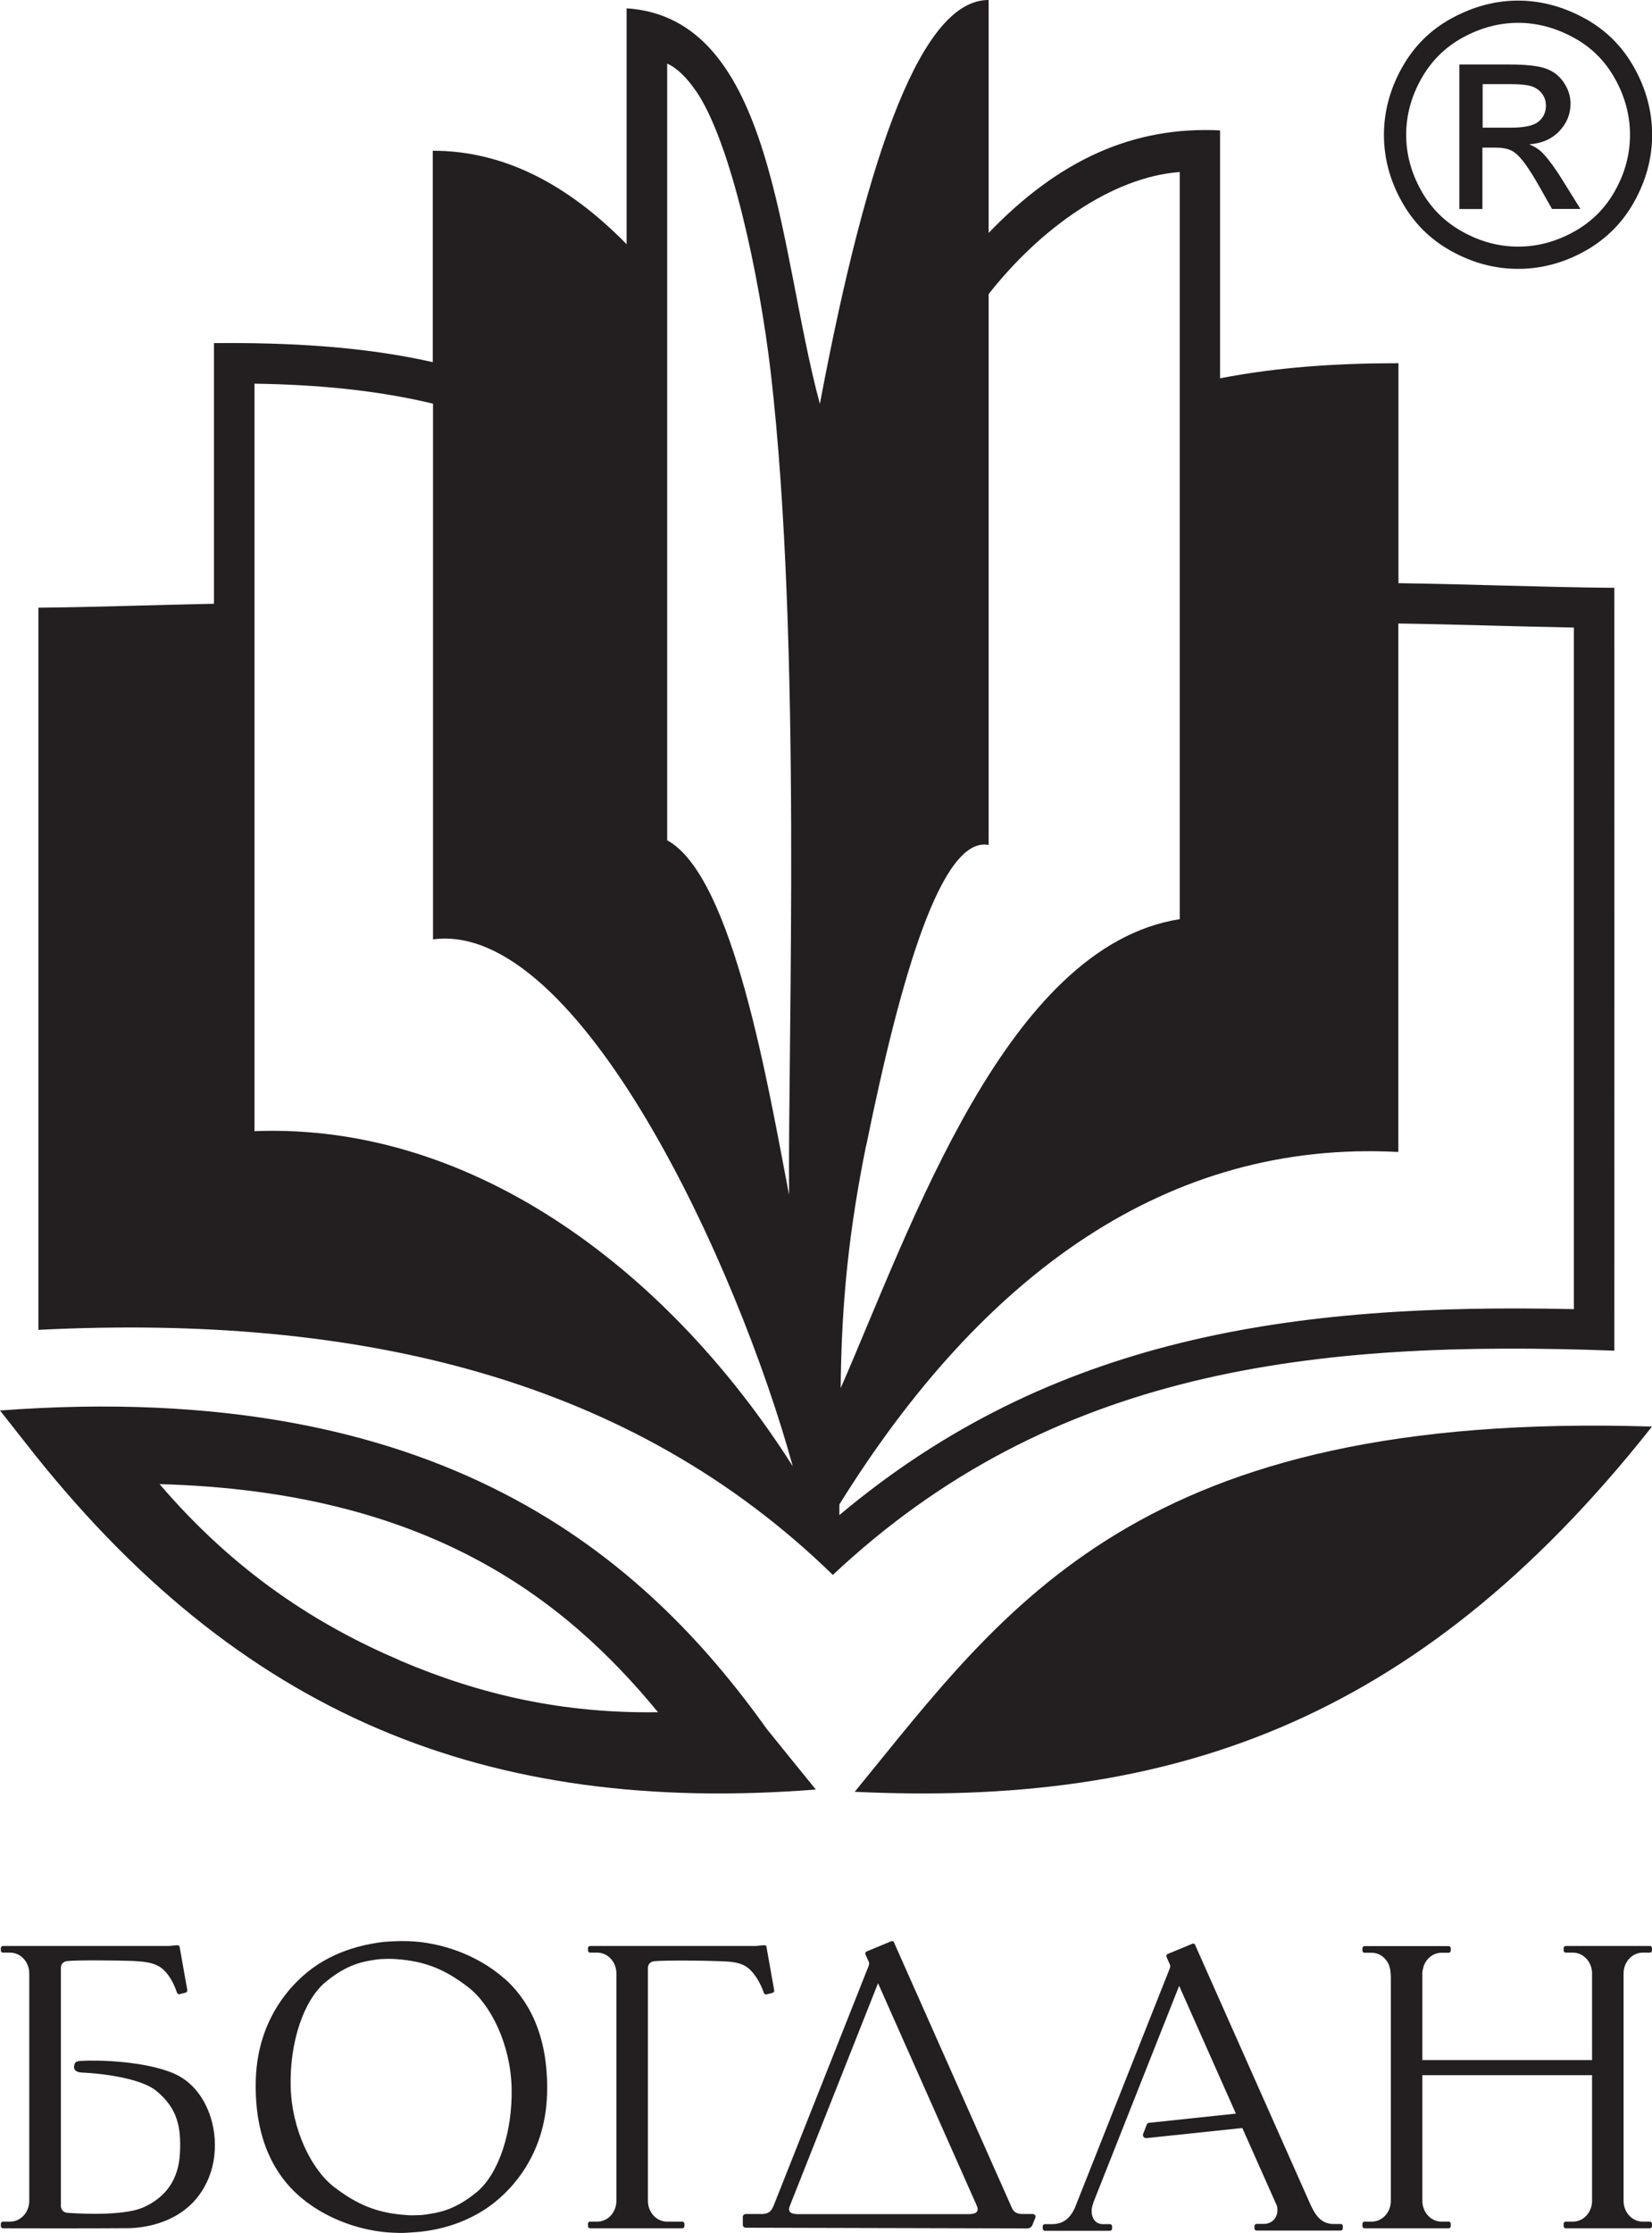
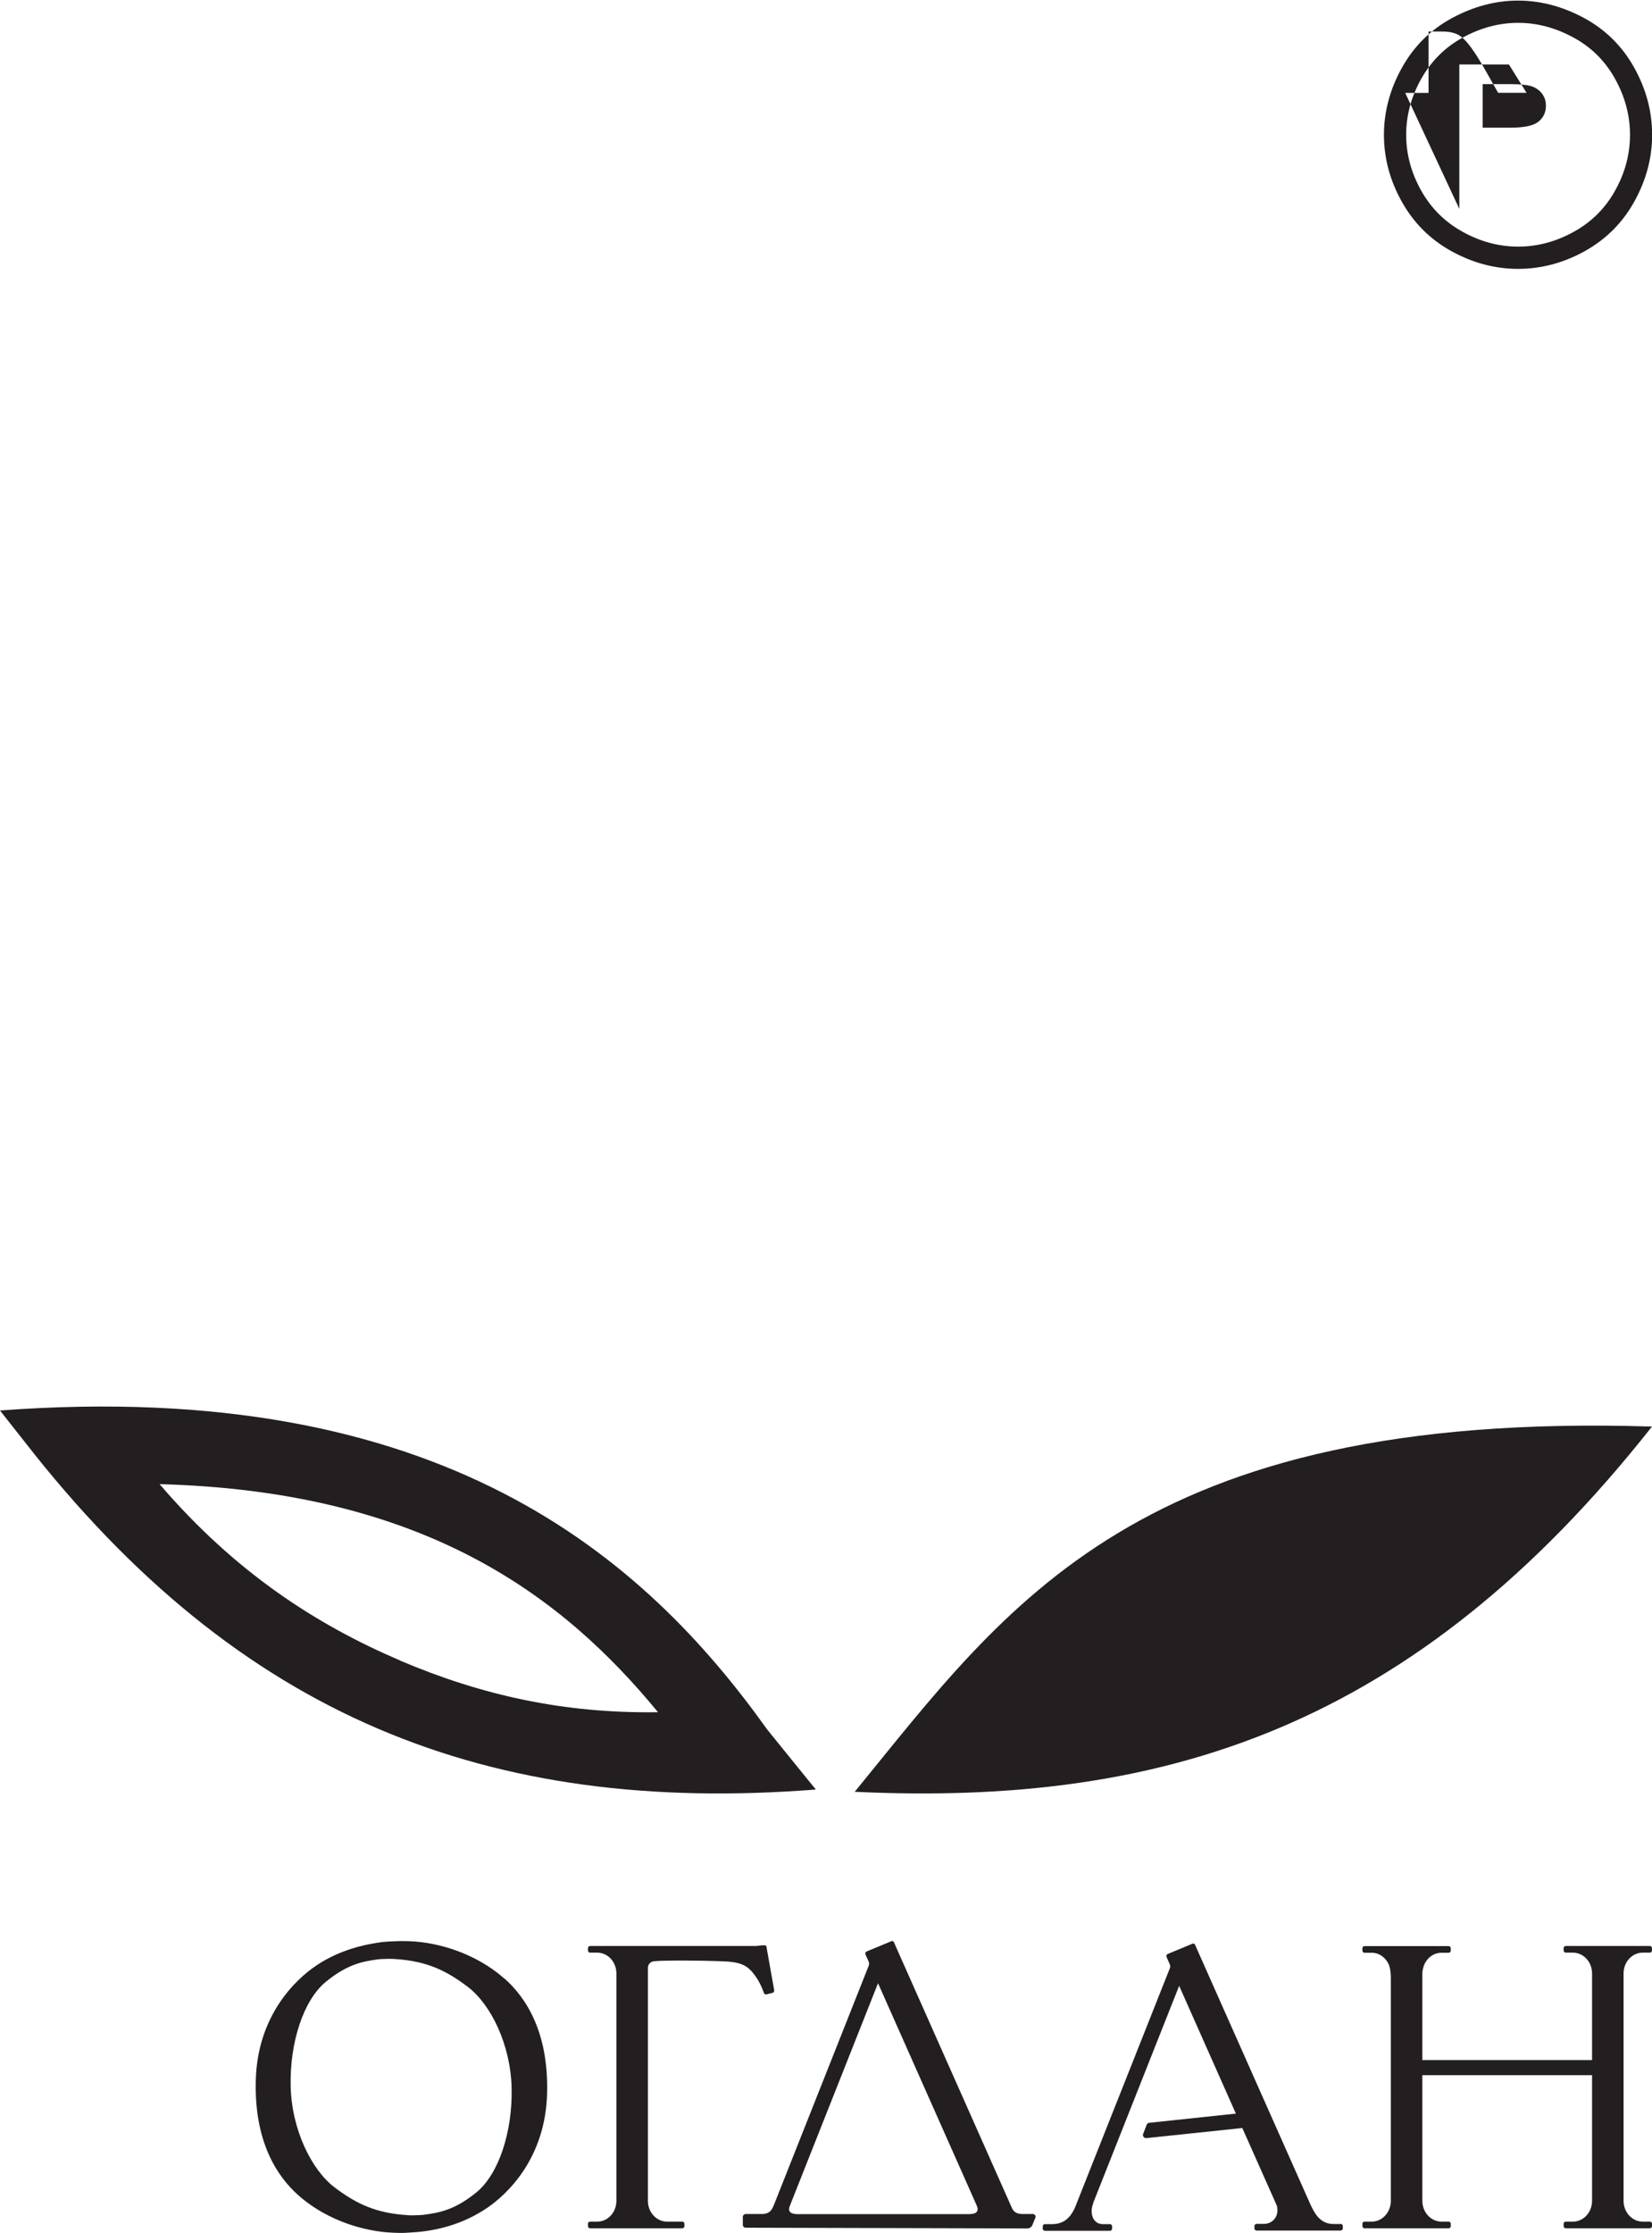
<svg xmlns="http://www.w3.org/2000/svg" id="Layer_2" data-name="Layer 2" viewBox="0 0 138.91 187.7">
  <defs>
    <style>
            .cls-1, .cls-2 {
            fill: #231f20;
            stroke-width: 0px;
            }

            .cls-2 {
            fill-rule: evenodd;
            }
        </style>
  </defs>
  <g id="_Шар_1" data-name="Шар 1">
    <g>
      <g>
        <g>
          <path class="cls-2" d="m64.5,145.36c-10.33-14.46-27.39-29.58-64.5-26.8l2.08,2.64c18.03,23.15,38.96,31.37,66.52,29.22-1.02-1.26-3.09-3.8-4.1-5.06Zm-30.86-5.79c-6.96-2.97-13.84-7.37-20.22-14.82,22.41.6,33.97,9.52,41.91,19.17-7.94.12-14.87-1.44-21.69-4.34Z" />
          <path class="cls-2" d="m138.91,119.91c-20.02,25.35-41.08,31.92-67.04,30.7,12.8-15.64,23.78-32.06,67.04-30.7Z" />
        </g>
-         <path class="cls-2" d="m70.59,126.44c12.05-19.38,27.62-30.64,46.99-29.61v-44.42c4.9.07,9.77.25,14.76.34v57.29c-23.67-.53-43.91,2.33-61.76,17.31v-.91h.01ZM58.48,7.59c-.75-1.08-1.58-1.9-2.38-2.24v65.28c5.58,3.04,8.53,20.92,10.25,29.8-.11-12.96,1.09-46.45-1.54-69.11-.96-8.22-3.37-19.49-6.33-23.74Zm8.18,115.66c-10.08-15.91-26.49-28.9-45.26-28.17v-62.83c5.26.08,10.25.54,15.01,1.68v45.03c12.25-1.63,25.61,27.37,30.25,44.29h0Zm6.16-26.93c-1.43,7.08-2.07,13.17-2.13,20.36,5.96-13.65,13.95-37.13,28.51-39.42V14.46c-5.7.42-11.76,4.77-16.07,10.26v46.3c-3.94-.74-7.37,10.9-10.3,25.31h0ZM83.11,0c-5.5,0-10.1,12.32-14.17,33.95-3.52-13.03-3.79-32.44-16.25-33.25v19.83c-5.02-5.13-10.42-7.86-16.3-7.86v17.77c-5.78-1.31-12.1-1.66-18.4-1.6v21.91c-4.79.09-9.71.28-14.76.33v60.7c27.26-1.36,49.96,4.2,66.8,20.6,18.44-17.31,40.38-19.79,65.71-18.85v-1.75c0-2.32.01-59.97,0-62.37-6.02-.05-12.17-.31-18.15-.39v-18.49c-5.24,0-10.23.34-15,1.27,0-.65,0-21.02,0-20.84-7.28-.36-13.54,2.46-19.46,8.62V0Z" />
      </g>
-       <path class="cls-1" d="m127.65.05c1.89,0,3.74.49,5.54,1.46,1.8.97,3.21,2.36,4.22,4.17,1.01,1.81,1.51,3.69,1.51,5.65s-.5,3.81-1.49,5.6c-.99,1.79-2.38,3.18-4.17,4.18-1.79.99-3.66,1.49-5.61,1.49s-3.82-.5-5.61-1.49c-1.79-.99-3.18-2.38-4.18-4.18-1-1.79-1.49-3.66-1.49-5.6s.51-3.85,1.52-5.65c1.01-1.81,2.42-3.2,4.22-4.17,1.8-.97,3.65-1.46,5.54-1.46Zm0,1.87c-1.58,0-3.13.41-4.62,1.22-1.5.81-2.67,1.97-3.52,3.48-.85,1.51-1.27,3.08-1.27,4.71s.42,3.18,1.25,4.67c.83,1.49,1.99,2.65,3.49,3.48,1.49.83,3.05,1.25,4.68,1.25s3.18-.42,4.68-1.25c1.5-.83,2.66-1.99,3.48-3.48.83-1.49,1.24-3.05,1.24-4.67s-.42-3.21-1.26-4.71c-.84-1.51-2.01-2.67-3.52-3.48-1.5-.81-3.04-1.22-4.62-1.22Zm-4.94,15.64V5.42h4.17c1.42,0,2.45.11,3.09.34.64.22,1.14.61,1.52,1.17.38.56.57,1.15.57,1.78,0,.89-.32,1.66-.95,2.32-.63.66-1.47,1.03-2.52,1.1.43.18.77.39,1.03.64.49.48,1.09,1.28,1.79,2.41l1.48,2.38h-2.39l-1.08-1.91c-.85-1.5-1.53-2.45-2.05-2.82-.36-.28-.88-.42-1.57-.42h-1.15v5.16h-1.96Zm1.96-6.83h2.38c1.14,0,1.91-.17,2.32-.51.42-.34.62-.79.62-1.35,0-.36-.1-.68-.3-.96-.2-.28-.48-.5-.83-.63-.35-.14-1.01-.21-1.96-.21h-2.23v3.66Z" />
+       <path class="cls-1" d="m127.65.05c1.89,0,3.74.49,5.54,1.46,1.8.97,3.21,2.36,4.22,4.17,1.01,1.81,1.51,3.69,1.51,5.65s-.5,3.81-1.49,5.6c-.99,1.79-2.38,3.18-4.17,4.18-1.79.99-3.66,1.49-5.61,1.49s-3.82-.5-5.61-1.49c-1.79-.99-3.18-2.38-4.18-4.18-1-1.79-1.49-3.66-1.49-5.6s.51-3.85,1.52-5.65c1.01-1.81,2.42-3.2,4.22-4.17,1.8-.97,3.65-1.46,5.54-1.46Zm0,1.87c-1.58,0-3.13.41-4.62,1.22-1.5.81-2.67,1.97-3.52,3.48-.85,1.51-1.27,3.08-1.27,4.71s.42,3.18,1.25,4.67c.83,1.49,1.99,2.65,3.49,3.48,1.49.83,3.05,1.25,4.68,1.25s3.18-.42,4.68-1.25c1.5-.83,2.66-1.99,3.48-3.48.83-1.49,1.24-3.05,1.24-4.67s-.42-3.21-1.26-4.71c-.84-1.51-2.01-2.67-3.52-3.48-1.5-.81-3.04-1.22-4.62-1.22Zm-4.94,15.64V5.42h4.17l1.48,2.38h-2.39l-1.08-1.91c-.85-1.5-1.53-2.45-2.05-2.82-.36-.28-.88-.42-1.57-.42h-1.15v5.16h-1.96Zm1.96-6.83h2.38c1.14,0,1.91-.17,2.32-.51.42-.34.62-.79.62-1.35,0-.36-.1-.68-.3-.96-.2-.28-.48-.5-.83-.63-.35-.14-1.01-.21-1.96-.21h-2.23v3.66Z" />
    </g>
    <g>
      <path class="cls-1" d="m112.75,186.94h-.6c-1.12,0-1.59-.82-2.01-1.75l-9.59-21.58-.05-.13c-.04-.09-.14-.14-.24-.1l-.04.02h0s-2.03.84-2.03.84c-.09.04-.14.14-.1.24l.03.08s0,0,0,0l.25.57c.04.1.03.19.01.28l-8.01,20.2c-.35.73-.86,1.34-1.91,1.34h-.6c-.1,0-.18.08-.18.18v.2c0,.1.08.18.18.18h5.47c.1,0,.18-.08.18-.18v-.2c0-.1-.08-.18-.18-.18h-.6c-.89,0-1.12-1.02-.8-1.75h-.02l7.24-18.28,4.77,10.74-7.27.77c-.09,0-.18.06-.22.14l-.3.78c-.09.18.06.39.27.37l8.06-.85,2.91,6.54c.2.82-.29,1.52-1.11,1.52h-.6c-.1,0-.18.08-.18.18v.2c0,.1.08.18.18.18h7.07c.1,0,.18-.08.18-.18v-.2c0-.1-.08-.18-.18-.18Z" />
      <path class="cls-1" d="m42.43,166.33c-1.72-1.54-4.24-2.75-7.07-3.09-.7-.08-1.42-.1-2.1-.07-.23,0-.9.05-1.01.06-.1,0-.73.1-.94.14-1.65.29-3.27.88-4.68,1.82-1.88,1.25-4.96,4.3-5.12,9.6-.16,5.3,1.84,8.18,3.56,9.72,1.72,1.54,4.24,2.75,7.07,3.09.57.07,1.28.09,1.71.09.25,0,1.3-.08,1.3-.08h0c2.02-.19,3.99-.81,5.73-1.97,1.88-1.25,4.96-4.3,5.12-9.6.16-5.3-1.84-8.18-3.56-9.72Zm-2.36,17.94c-1.88,1.54-3.2,1.71-4.32,1.88-.28.04-.66.06-1.1.06-.15,0-.29,0-.45-.02-2.52-.17-4.16-.88-6.08-2.34-1.92-1.46-3.6-4.84-3.68-8.51s1.08-7.22,2.96-8.76c1.88-1.54,3.2-1.71,4.32-1.88.09-.01.21-.02.33-.03.42-.02.8-.03,1.21,0,2.52.17,4.16.88,6.08,2.34,1.92,1.46,3.6,4.84,3.68,8.51.08,3.67-1.08,7.22-2.96,8.76Z" />
      <path class="cls-1" d="m138.13,164.13h.6c.1,0,.18-.08.18-.18v-.2c0-.1-.08-.18-.18-.18h-7.07c-.1,0-.18.08-.18.18v.2c0,.1.08.18.18.18h.6c.89,0,1.61.78,1.61,1.75h0v7.28h-14.27v-7.26s0-.02,0-.03c0-.2.05-.38.1-.56.01-.05.02-.09.04-.13.25-.61.81-1.04,1.47-1.04h.6c.1,0,.18-.08.18-.18v-.2c0-.1-.08-.18-.18-.18h-7.07c-.1,0-.18.08-.18.18v.2c0,.1.08.18.18.18h.6c.65,0,1.19.42,1.45,1.01.03.1.06.19.08.28.02.06.02.12.03.18.05.33.05.58.05.58h0v18.8c0,.97-.72,1.75-1.61,1.75h-.6c-.1,0-.18.08-.18.18v.2c0,.1.08.18.18.18h7.07c.1,0,.18-.08.18-.18v-.2c0-.1-.08-.18-.18-.18h-.6c-.89,0-1.61-.78-1.61-1.75v-10.56h14.27v10.56h0c0,.97-.72,1.75-1.61,1.75h-.6c-.1,0-.18.08-.18.18v.2c0,.1.08.18.18.18h7.07c.1,0,.18-.08.18-.18v-.2c0-.1-.08-.18-.18-.18h-.6c-.89,0-1.61-.78-1.61-1.75v-19.11c0-.97.72-1.75,1.61-1.75Z" />
-       <path class="cls-1" d="m14.59,174.27c-2.52-1.05-6.48-1.13-7.79-1.04-.23.01-.38.07-.42.1-.06.05-.08.08-.13.23-.07.26-.04.62.66.65,2.14.1,5.03.57,6.21,1.52,1.87,1.52,2.11,3.17,2.01,5.25-.11,2.26-1.23,3.73-3.05,4.55-1.38.62-4.26.62-6.42.47-.3-.02-.54-.26-.54-.56v-20.05c0-.3.23-.52.52-.55.88-.1,4.31-.05,5.26-.02,1.04.04,2.09.09,2.77.68.74.64,1.09,1.64,1.21,1.99.03.1.13.15.22.13l.51-.13c.09-.02.15-.12.14-.21l-.63-3.54s0-.02,0-.03c-.03-.16-.08-.22-.27-.2,0,0-.04,0-.04,0l-.6.06H.25c-.1,0-.18.08-.18.18v.2c0,.1.08.18.18.18h.6c.89,0,1.61.78,1.61,1.75v19.11c0,.97-.72,1.75-1.61,1.75H.25c-.1,0-.18.08-.18.18v.2c0,.1.08.18.18.18,0,0,7.24.02,10.52-.01,1.45-.01,4.72-.49,6.37-3.39.66-1.15.93-2.34.93-3.6,0-2.54-1.25-5.09-3.48-6.02Z" />
      <path class="cls-1" d="m64.47,163.74s0-.02,0-.03c-.03-.16-.08-.22-.27-.2,0,0-.04,0-.04,0l-.6.06h-13.94c-.1,0-.18.08-.18.18v.2c0,.1.08.18.18.18h.6c.89,0,1.61.78,1.61,1.75v19.11c0,.97-.72,1.75-1.61,1.75h-.6c-.1,0-.18.08-.18.18v.2c0,.1.08.18.18.18h7.75c.1,0,.18-.08.18-.18v-.2c0-.1-.08-.18-.18-.18h-1.28c-.89,0-1.61-.78-1.61-1.75v-19.58c0-.31.24-.55.55-.56.95-.09,4.29-.05,5.22-.01,1.04.04,2.06.02,2.77.68s1.09,1.64,1.21,1.99c.03.1.13.15.22.13l.51-.13c.09-.02.15-.12.14-.21l-.63-3.54Z" />
      <path class="cls-1" d="m86.83,186.1h-.83s0,0,0,0c-.51,0-.73-.17-.89-.46l-9.88-22.24-.05-.13c-.04-.09-.14-.14-.24-.1l-.04.02h0s-2.03.84-2.03.84c-.09.04-.14.14-.1.24l.03.07s0,0,0,0l.25.56c.05.11.03.22,0,.32l-7.96,20.08h0c-.19.47-.36.77-.97.8h-1.42c-.13,0-.24.11-.24.24v.67c0,.13.11.24.24.24l23.68.06c.19,0,.36-.11.43-.29l.25-.61c.06-.15-.05-.31-.21-.31Zm-20.37-.8l7.37-18.6,8.26,18.6h0c.27.55.07.8-.61.81h-14.48c-.61-.03-.79-.28-.54-.8Z" />
    </g>
  </g>
</svg>